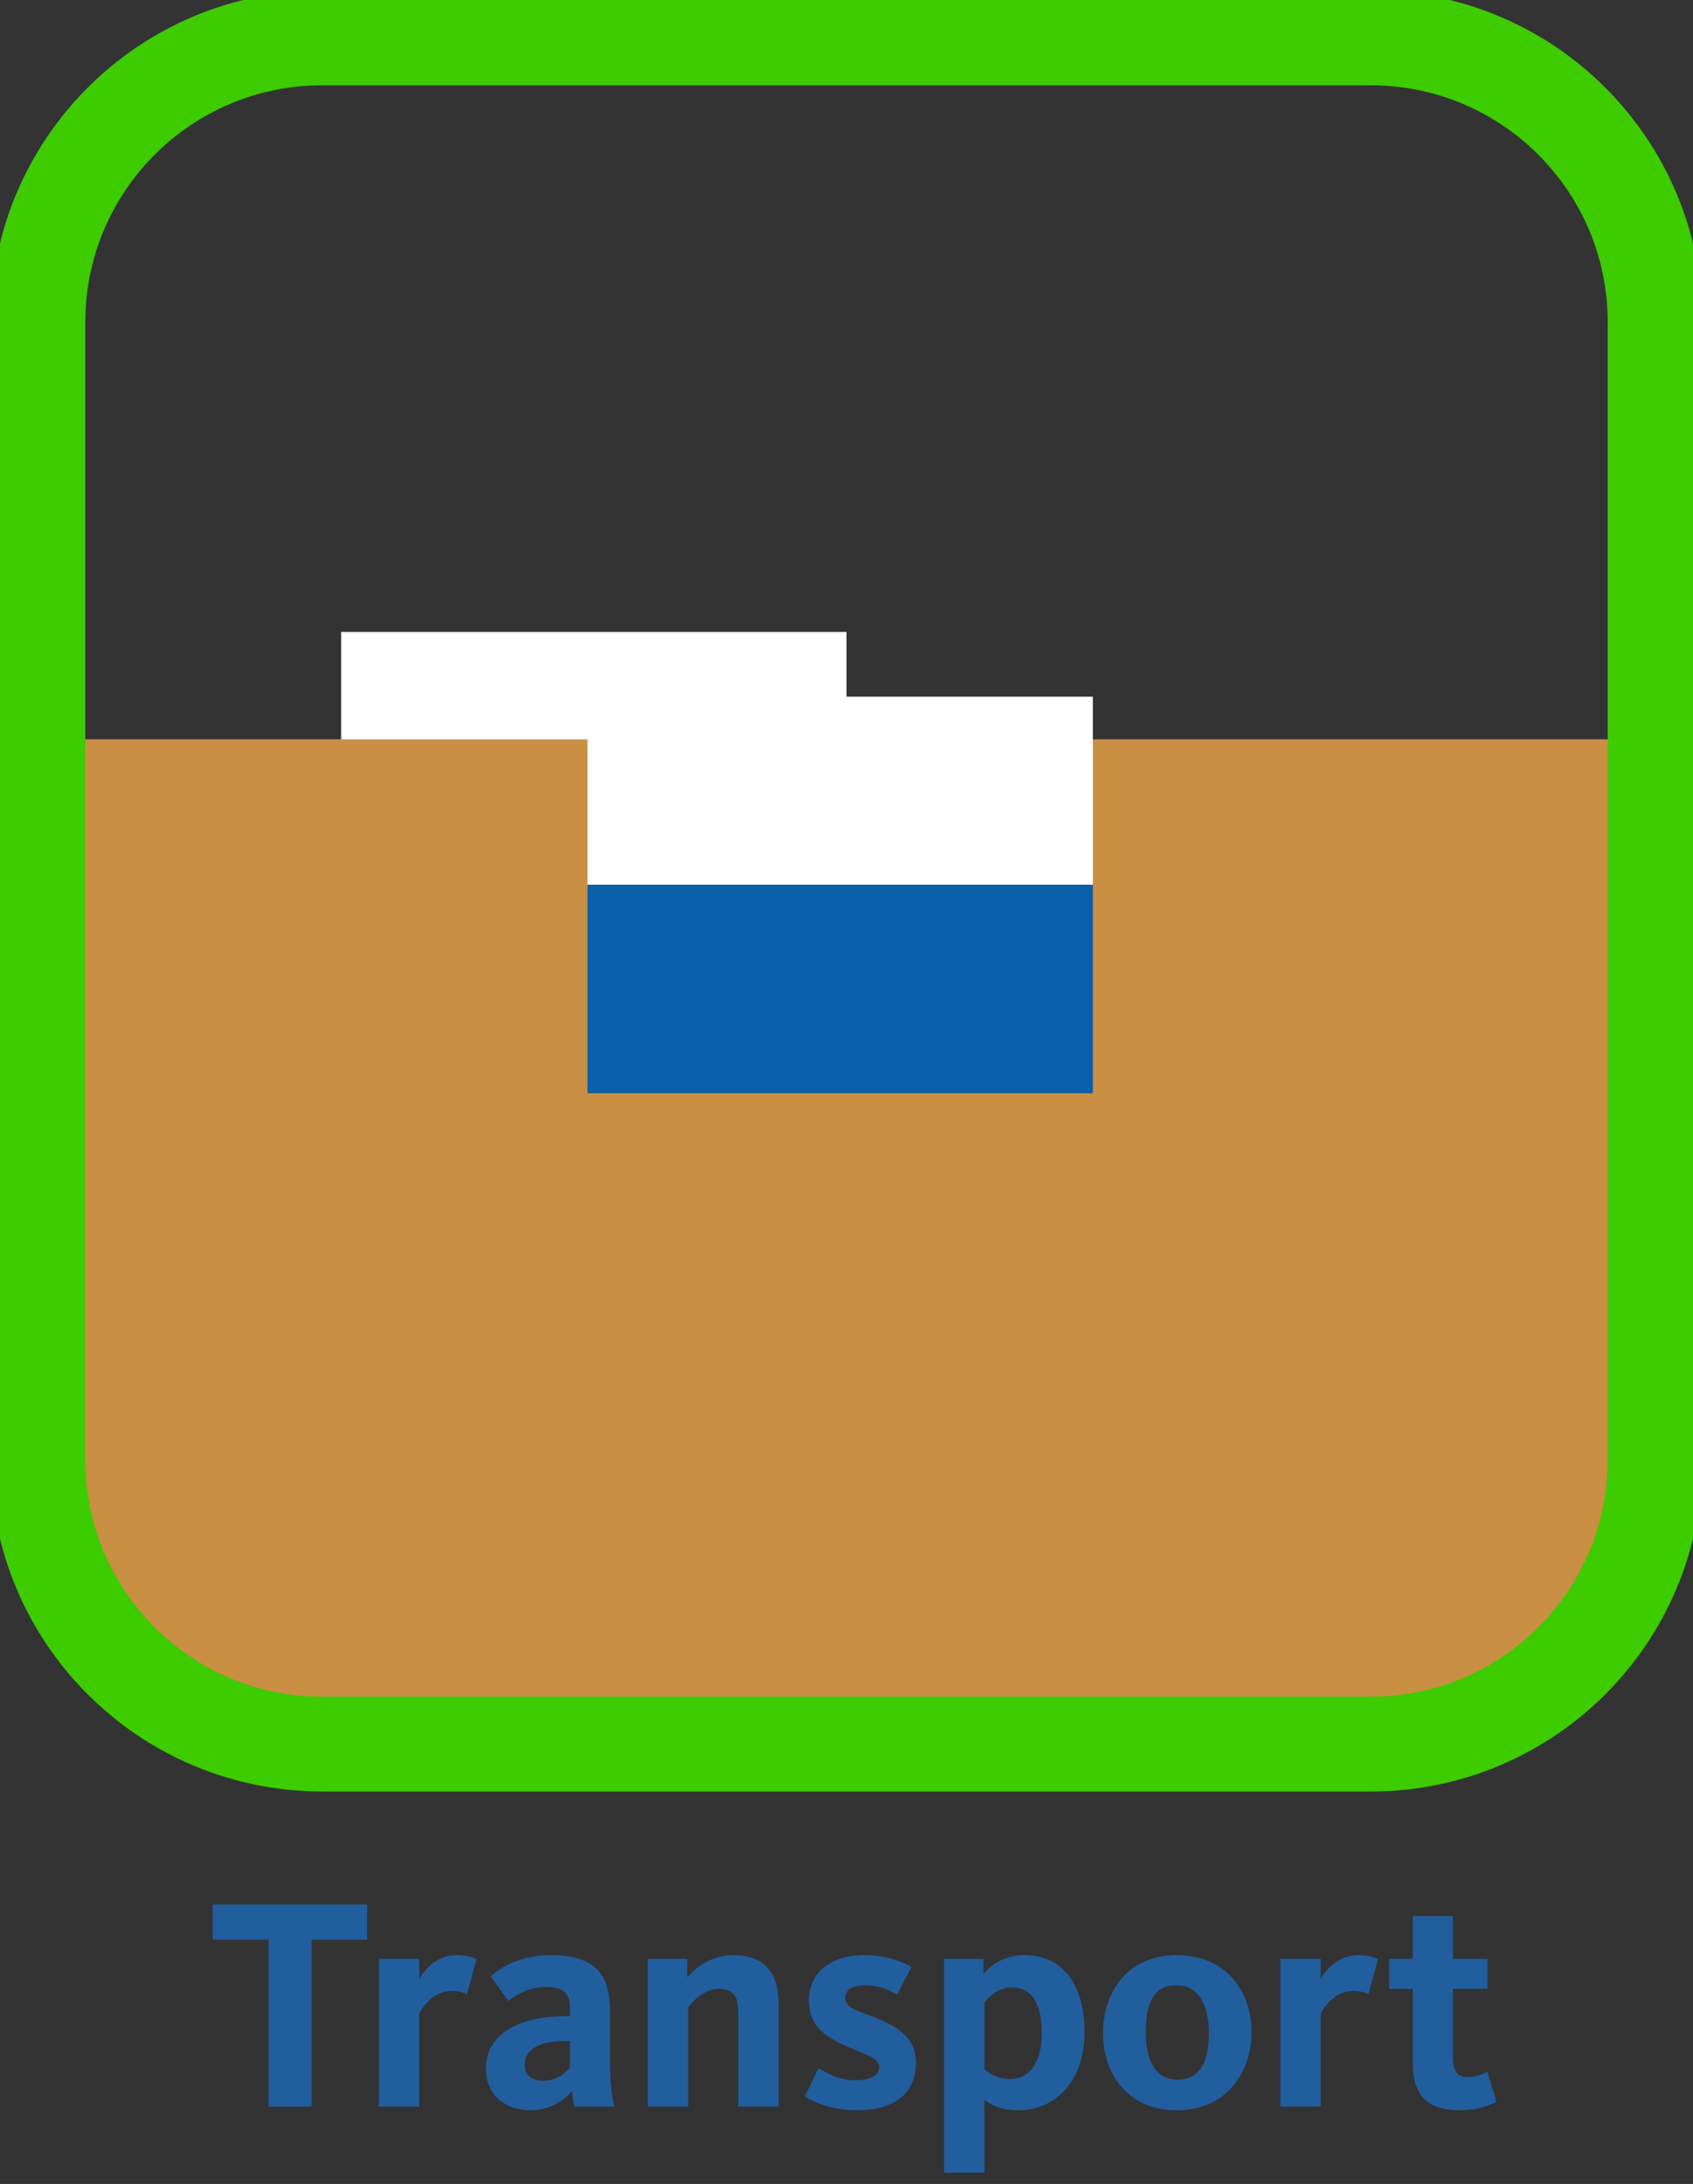
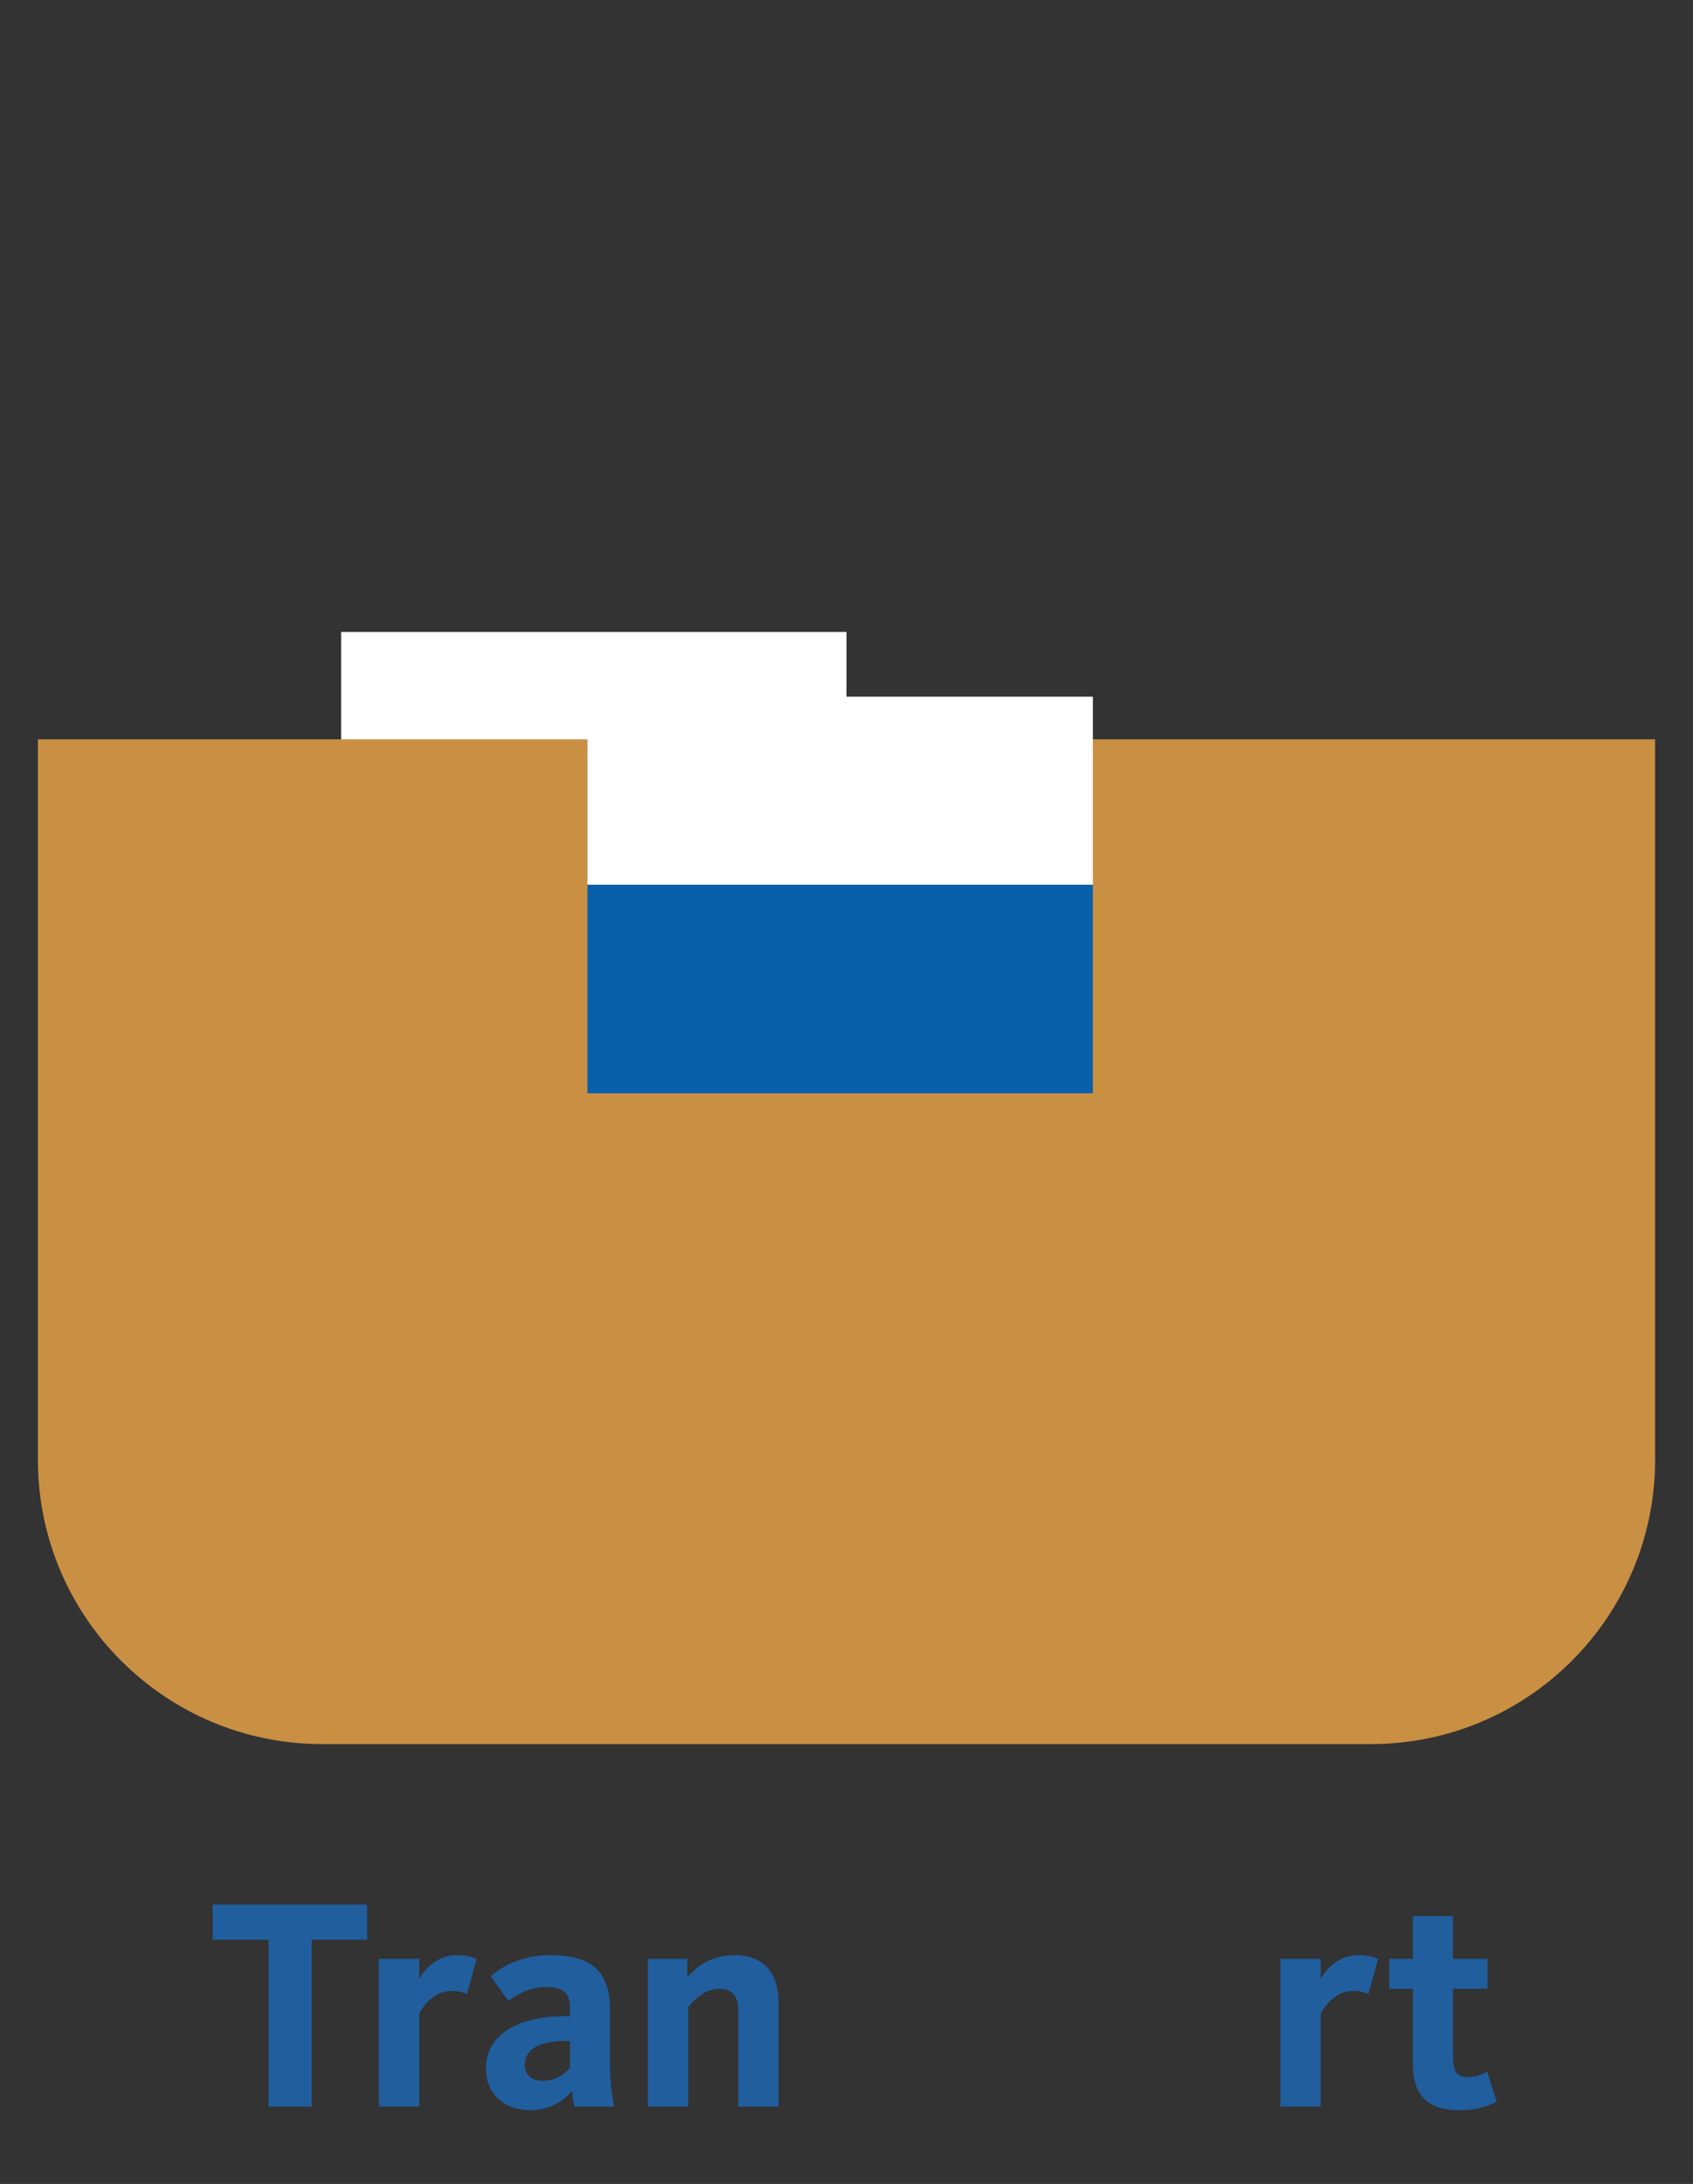
<svg xmlns="http://www.w3.org/2000/svg" version="1.1" id="Ebene_1" x="0px" y="0px" width="89.334px" height="115.203px" viewBox="0 0 89.334 115.203" enable-background="new 0 0 89.334 115.203" xml:space="preserve">
  <rect x="0" y="0" width="89.334" height="115.203" fill="#333333" stroke="none" />
  <g id="Ebene_1_1_">
</g>
  <g id="basic">
</g>
  <g id="transport">
    <g>
      <rect x="18" y="33.334" fill="#FFFFFF" width="26.667" height="23.333" />
      <path fill="#C98F43" d="M87.334,39v38c0,8.285-6.717,15-15,15H17C8.716,92,2,85.285,2,77V39" />
-       <path fill="none" stroke="#3CCC00" stroke-width="5" stroke-miterlimit="10" d="M87.334,77c0,8.285-6.717,15-15,15H17    C8.716,92,2,85.285,2,77V17C2,8.716,8.716,2,17,2h55.334c8.283,0,15,6.716,15,15V77z" />
      <rect x="31" y="46.668" fill="#085FAA" width="26.666" height="11" />
      <rect x="31" y="36.75" fill="#FFFFFF" width="26.666" height="9.918" />
      <g enable-background="new    ">
        <path fill="#205E9E" d="M14.17,102.318h-2.945v-1.855h8.147v1.855h-2.929v8.805H14.17V102.318z" />
        <path fill="#205E9E" d="M19.993,103.328h2.129v1.057c0.336-0.578,0.976-1.25,1.969-1.25c0.576,0,0.88,0.113,1.056,0.209     l-0.512,1.855c-0.128-0.078-0.368-0.176-0.816-0.176c-0.945,0-1.505,0.832-1.697,1.186v4.914h-2.129V103.328z" />
        <path fill="#205E9E" d="M25.641,109.121c0-2.031,2.097-2.768,4.162-2.768h0.272v-0.449c0-0.752-0.336-1.088-1.265-1.088     c-0.848,0-1.521,0.367-1.984,0.735l-0.929-1.297c0.625-0.575,1.681-1.121,3.153-1.121c2.129,0,3.137,0.816,3.137,2.882v2.803     c0,1.057,0.112,1.809,0.224,2.305h-2.097c-0.064-0.193-0.112-0.592-0.128-0.832c-0.417,0.512-1.185,1.023-2.193,1.023     C26.666,111.314,25.641,110.514,25.641,109.121z M30.075,109.074v-1.408h-0.272c-1.249,0-2.113,0.367-2.113,1.279     c0,0.576,0.464,0.815,0.944,0.815C29.291,109.761,29.739,109.457,30.075,109.074z" />
        <path fill="#205E9E" d="M34.185,103.328h2.081v0.977c0.561-0.656,1.361-1.17,2.481-1.17c1.697,0,2.337,1.09,2.337,2.529v5.459     h-2.128v-5.027c0-0.783-0.272-1.184-1.041-1.184c-0.688,0-1.281,0.545-1.601,0.977v5.234h-2.129V103.328z" />
-         <path fill="#205E9E" d="M42.472,110.578l0.721-1.488c0.304,0.207,1.057,0.641,1.921,0.641c0.816,0,1.279-0.239,1.279-0.705     c0-0.526-0.862-0.672-1.968-1.198c-1.089-0.515-1.745-1.121-1.745-2.308c0-1.455,1.152-2.385,2.913-2.385     c1.33,0,2.146,0.416,2.498,0.625l-0.752,1.457c-0.305-0.193-0.911-0.496-1.666-0.496c-0.751,0-1.072,0.271-1.072,0.688     c0,0.526,0.706,0.672,1.601,1.024c1.231,0.512,2.129,1.072,2.129,2.385c0,1.634-1.168,2.496-3.09,2.496     C43.849,111.314,42.953,110.898,42.472,110.578z" />
-         <path fill="#205E9E" d="M49.815,103.328h2.082v0.816c0.432-0.529,1.104-1.011,2.16-1.011c1.969,0,3.17,1.474,3.17,4.082     c0,2.466-1.457,4.099-3.49,4.099c-0.959,0-1.521-0.32-1.793-0.562v3.856h-2.129V103.328z M54.97,107.216     c0-1.473-0.512-2.385-1.553-2.385c-0.799,0-1.313,0.576-1.473,0.801v3.507c0.272,0.237,0.674,0.526,1.346,0.526     C54.378,109.666,54.97,108.753,54.97,107.216z" />
-         <path fill="#205E9E" d="M58.2,107.248c0-2,1.168-4.113,3.891-4.113c2.721,0,3.953,2.049,3.953,4.051     c0,1.97-1.201,4.129-3.938,4.129C59.386,111.314,58.2,109.25,58.2,107.248z M63.786,107.248c0-1.455-0.512-2.527-1.729-2.527     c-1.199,0-1.601,1.008-1.601,2.465c0,1.455,0.479,2.513,1.681,2.513C63.354,109.697,63.786,108.705,63.786,107.248z" />
        <path fill="#205E9E" d="M67.56,103.328h2.129v1.057c0.338-0.578,0.978-1.25,1.97-1.25c0.575,0,0.881,0.113,1.057,0.209     l-0.512,1.855c-0.127-0.078-0.367-0.176-0.815-0.176c-0.943,0-1.505,0.832-1.697,1.186v4.914H67.56V103.328z" />
        <path fill="#205E9E" d="M74.554,108.88v-3.969h-1.25v-1.584h1.25v-2.259h2.111v2.259h1.826v1.584h-1.826v3.553     c0,0.771,0.193,1.104,0.785,1.104c0.465,0,0.865-0.192,1.025-0.288l0.496,1.586c-0.32,0.176-0.978,0.446-1.953,0.446     C75.177,111.314,74.554,110.371,74.554,108.88z" />
      </g>
    </g>
  </g>
</svg>